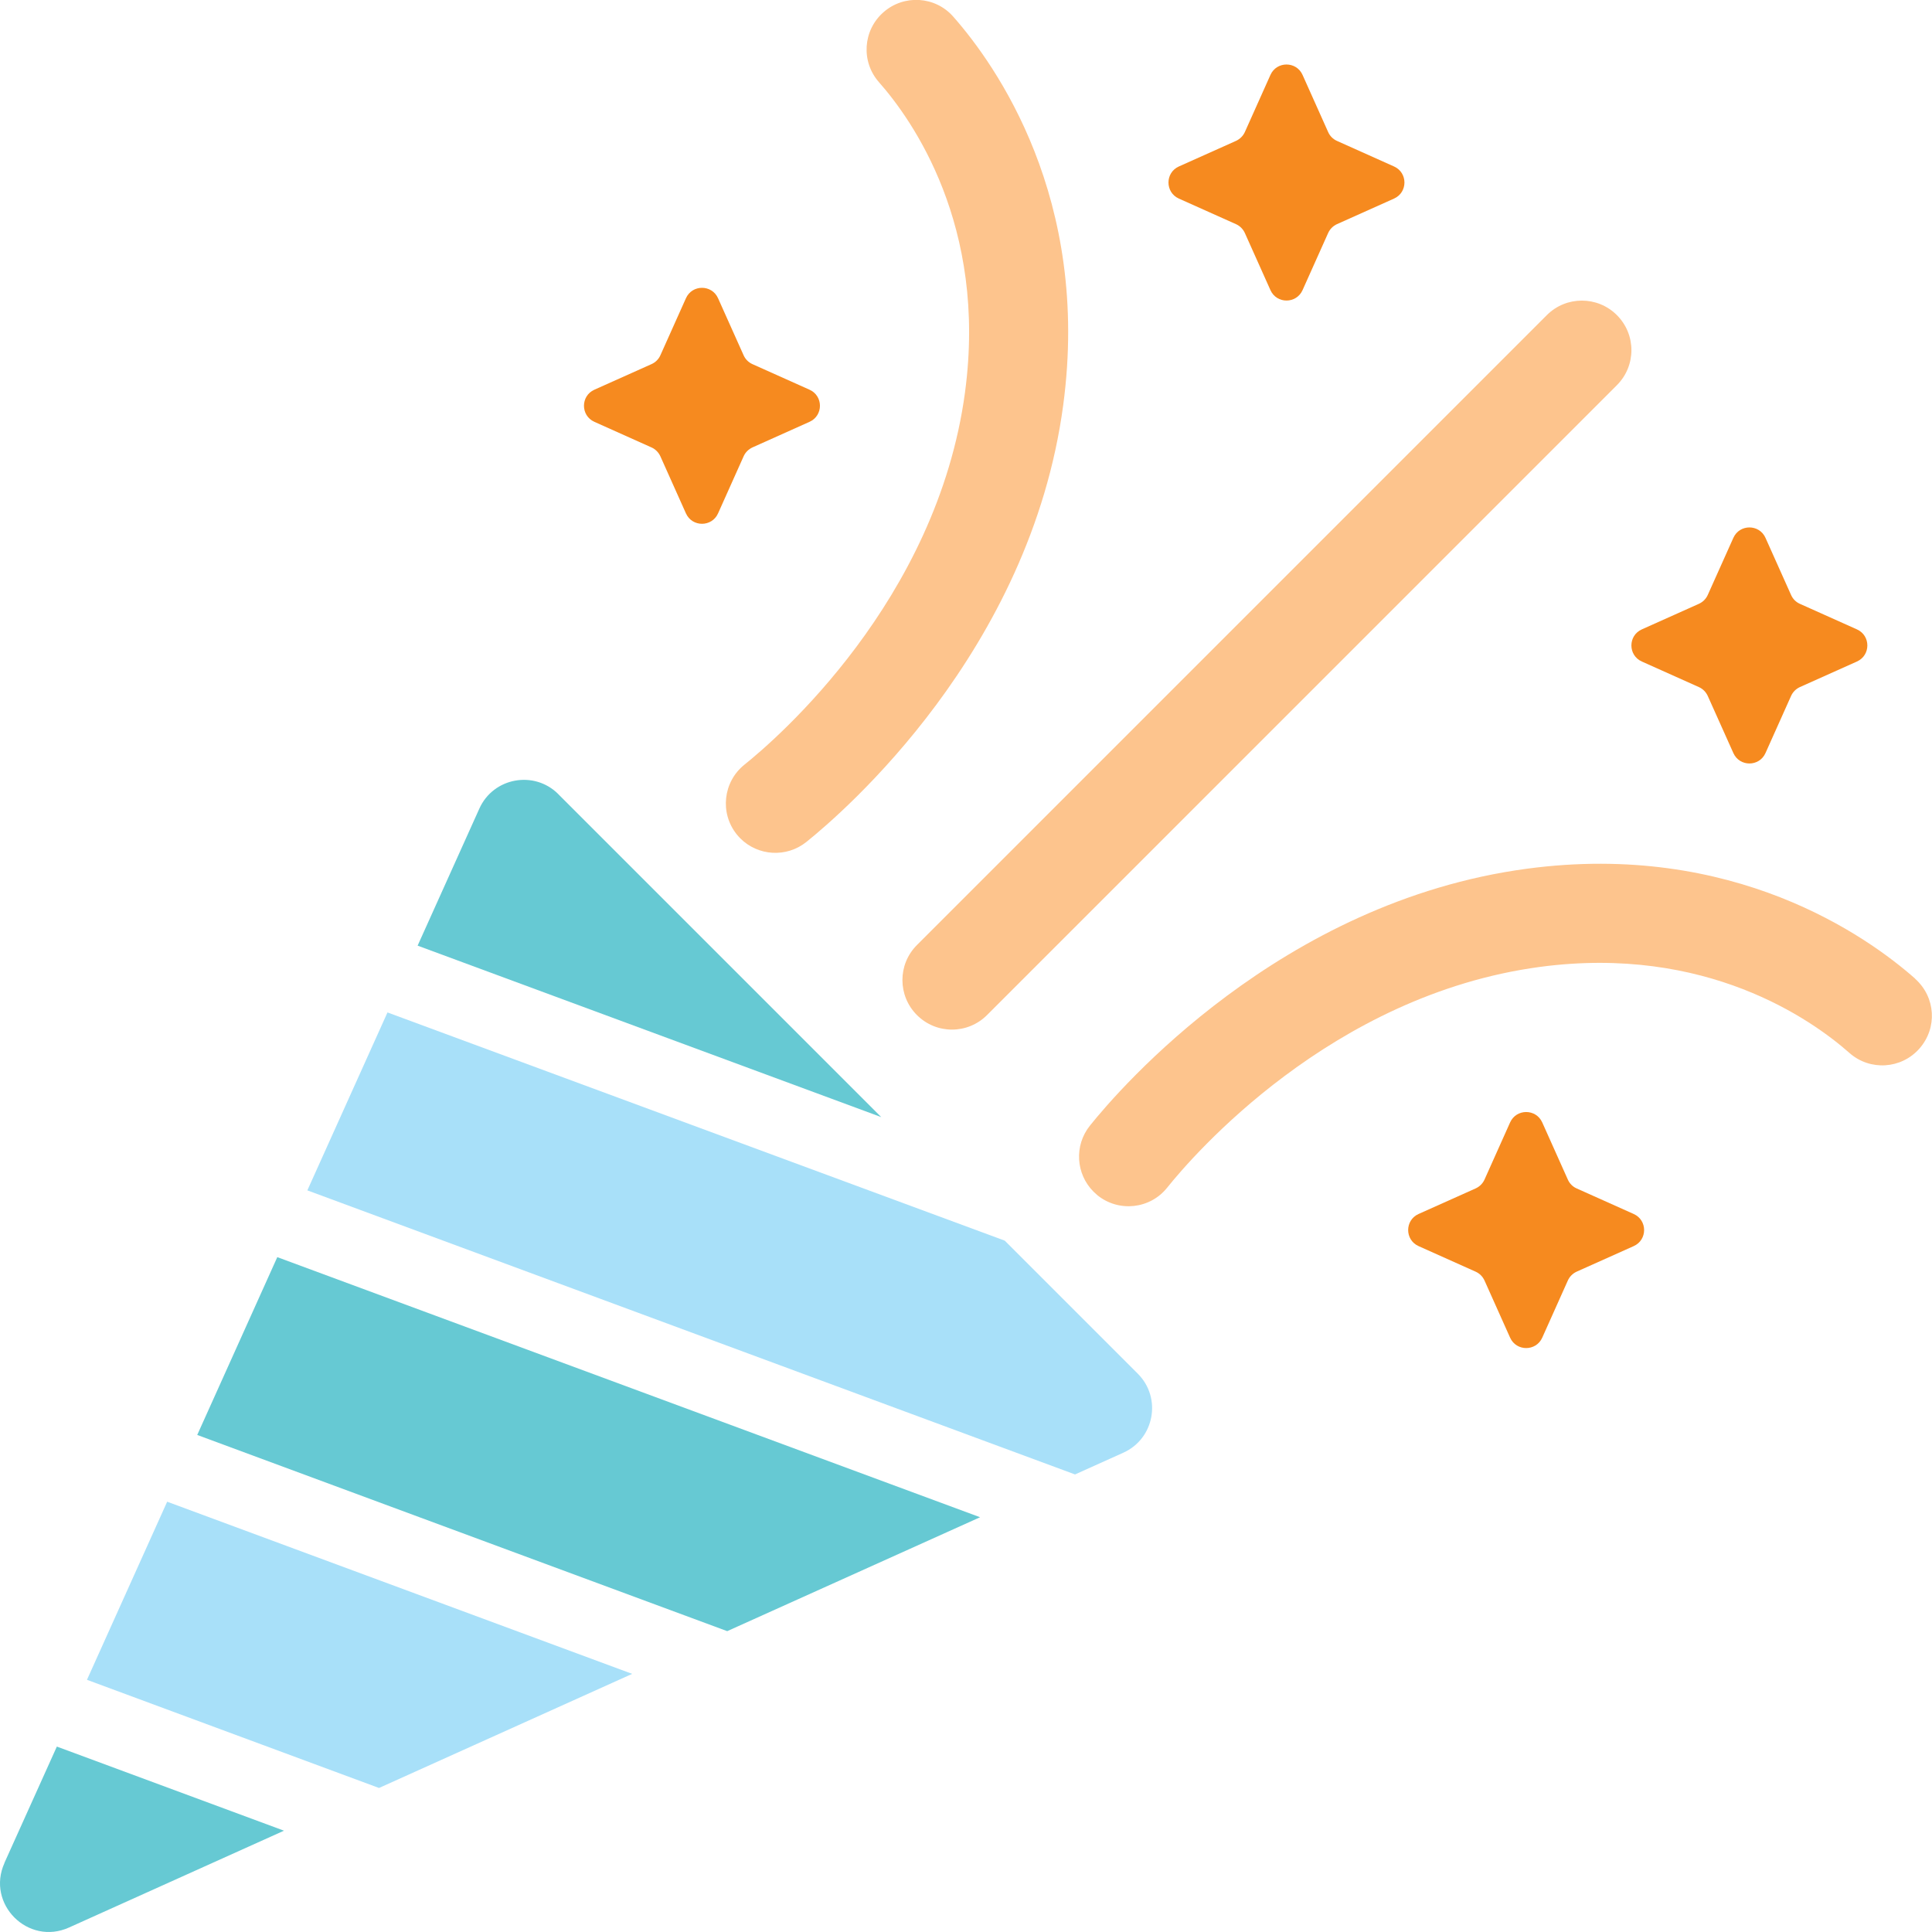
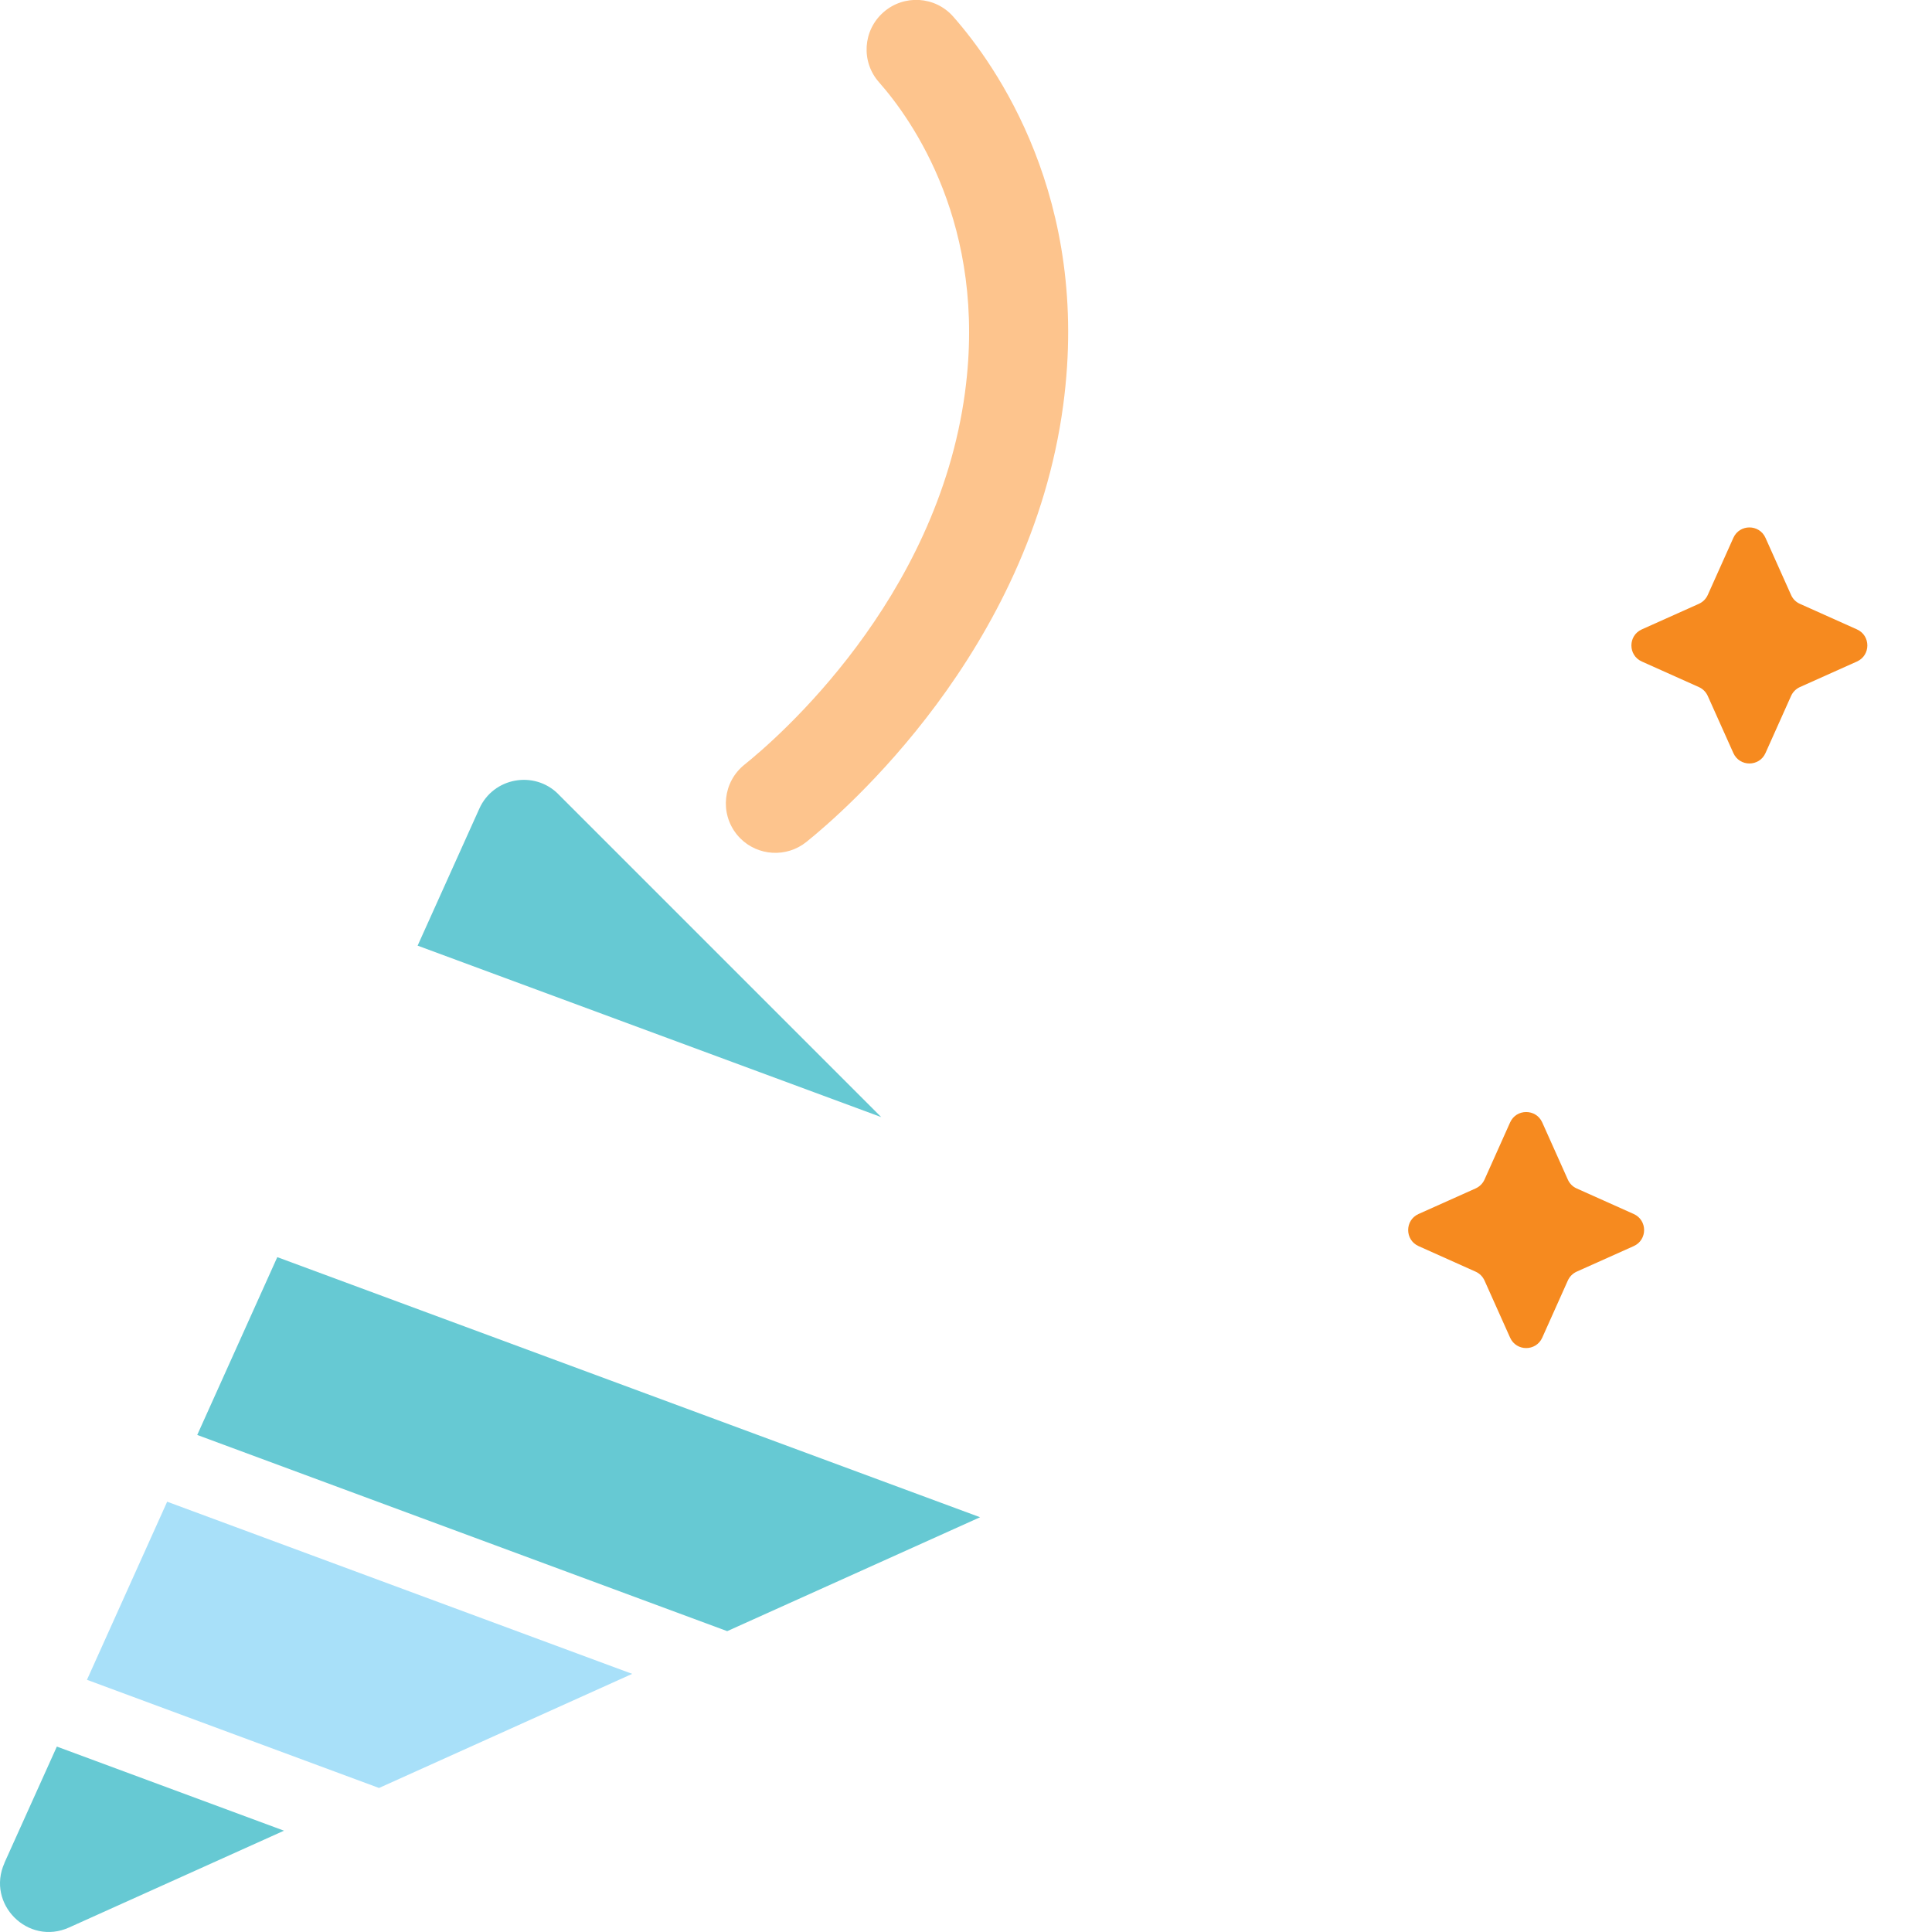
<svg xmlns="http://www.w3.org/2000/svg" width="82" height="82" viewBox="0 0 82 82" fill="none">
  <g clip-path="url(#clip0_707_250)">
    <path d="M8.371 60.904L30.865 69.231L41.598 64.396L11.769 53.357L8.371 60.904Z" fill="#66C9D3" />
    <path d="M0.19 79.071C-0.594 80.81 1.19 82.594 2.929 81.81L12.054 77.7L2.413 74.13L0.187 79.068L0.19 79.071Z" fill="#66C9D3" />
-     <path d="M3.691 71.296L16.087 75.887L26.832 71.044L7.095 63.737L3.691 71.296Z" fill="#A8E0F9" />
-     <path d="M42.645 52.657L16.446 42.971L13.045 50.523L45.628 62.58L47.678 61.657C48.999 61.061 49.316 59.328 48.292 58.304L42.645 52.657Z" fill="#A8E0F9" />
+     <path d="M3.691 71.296L16.087 75.887L26.832 71.044L7.095 63.737L3.691 71.296" fill="#A8E0F9" />
    <path d="M23.698 33.706C22.674 32.682 20.938 32.999 20.345 34.32L17.725 40.136L37.402 47.413L23.695 33.706H23.698Z" fill="#66C9D3" />
    <path d="M40.96 16.639C39.773 25.5 32.951 31.37 31.595 32.456C30.689 33.184 30.544 34.507 31.268 35.412C31.319 35.474 31.369 35.531 31.422 35.584C32.17 36.332 33.378 36.412 34.224 35.736C35.799 34.471 43.728 27.643 45.126 17.194C46.301 8.422 42.254 2.742 40.461 0.709C39.696 -0.166 38.363 -0.246 37.494 0.522C36.621 1.291 36.538 2.62 37.307 3.49C38.719 5.089 41.904 9.576 40.96 16.633V16.639Z" fill="#FDC48D" />
-     <path d="M81.285 41.537C79.252 39.742 73.572 35.694 64.801 36.872C54.352 38.273 47.521 46.202 46.26 47.775C45.583 48.621 45.663 49.828 46.411 50.576C46.465 50.63 46.524 50.683 46.583 50.734C47.491 51.461 48.815 51.315 49.539 50.407C50.625 49.051 56.498 42.229 65.356 41.039C72.412 40.095 76.896 43.276 78.498 44.692C79.368 45.46 80.697 45.377 81.466 44.505C82.234 43.632 82.163 42.324 81.279 41.537H81.285Z" fill="#FDC48D" />
-     <path d="M38.918 43.083C39.74 43.905 41.07 43.905 41.892 43.083L68.626 16.348C69.448 15.526 69.448 14.197 68.626 13.375C67.804 12.553 66.474 12.553 65.652 13.375L38.918 40.11C38.096 40.932 38.096 42.261 38.918 43.083Z" fill="#FDC48D" />
-     <path d="M53.922 12.315C54.186 12.903 55.02 12.903 55.284 12.315L56.37 9.891C56.444 9.725 56.578 9.591 56.744 9.514L59.168 8.428C59.756 8.164 59.756 7.33 59.168 7.066L56.744 5.98C56.578 5.905 56.444 5.772 56.37 5.603L55.284 3.178C55.02 2.591 54.186 2.591 53.922 3.178L52.836 5.603C52.761 5.769 52.628 5.902 52.459 5.98L50.034 7.066C49.447 7.33 49.447 8.164 50.034 8.428L52.459 9.514C52.625 9.588 52.759 9.722 52.836 9.891L53.922 12.315Z" fill="#F68A1F" />
    <path d="M73.57 31.964C73.834 32.551 74.668 32.551 74.932 31.964L76.018 29.539C76.092 29.373 76.225 29.239 76.392 29.162L78.816 28.076C79.403 27.812 79.403 26.978 78.816 26.714L76.392 25.628C76.225 25.554 76.092 25.42 76.018 25.251L74.932 22.826C74.668 22.239 73.834 22.239 73.57 22.826L72.483 25.251C72.409 25.417 72.276 25.551 72.106 25.628L69.682 26.714C69.095 26.978 69.095 27.812 69.682 28.076L72.106 29.162C72.273 29.236 72.406 29.37 72.483 29.539L73.57 31.964Z" fill="#F68A1F" />
-     <path d="M29.114 21.791C29.378 22.378 30.212 22.378 30.476 21.791L31.562 19.366C31.636 19.2 31.77 19.067 31.936 18.99L34.36 17.903C34.948 17.639 34.948 16.805 34.36 16.541L31.936 15.455C31.77 15.381 31.636 15.247 31.562 15.081L30.476 12.657C30.212 12.069 29.378 12.069 29.114 12.657L28.028 15.081C27.953 15.247 27.82 15.381 27.651 15.455L25.226 16.541C24.639 16.805 24.639 17.639 25.226 17.903L27.651 18.99C27.817 19.064 27.95 19.197 28.028 19.366L29.114 21.791Z" fill="#F68A1F" />
    <path d="M65.457 47.638C65.192 47.051 64.359 47.051 64.094 47.638L63.008 50.063C62.934 50.229 62.801 50.363 62.631 50.44L60.207 51.526C59.62 51.79 59.62 52.624 60.207 52.888L62.631 53.974C62.798 54.048 62.931 54.182 63.008 54.351L64.094 56.776C64.359 57.363 65.192 57.363 65.457 56.776L66.543 54.351C66.617 54.185 66.75 54.051 66.916 53.974L69.341 52.888C69.928 52.624 69.928 51.79 69.341 51.526L66.916 50.44C66.75 50.366 66.617 50.232 66.543 50.063L65.457 47.638Z" fill="#F68A1F" />
  </g>
  <defs>
    <clipPath id="clip0_707_250">
      <rect width="82" height="82" fill="white" />
    </clipPath>
  </defs>
</svg>